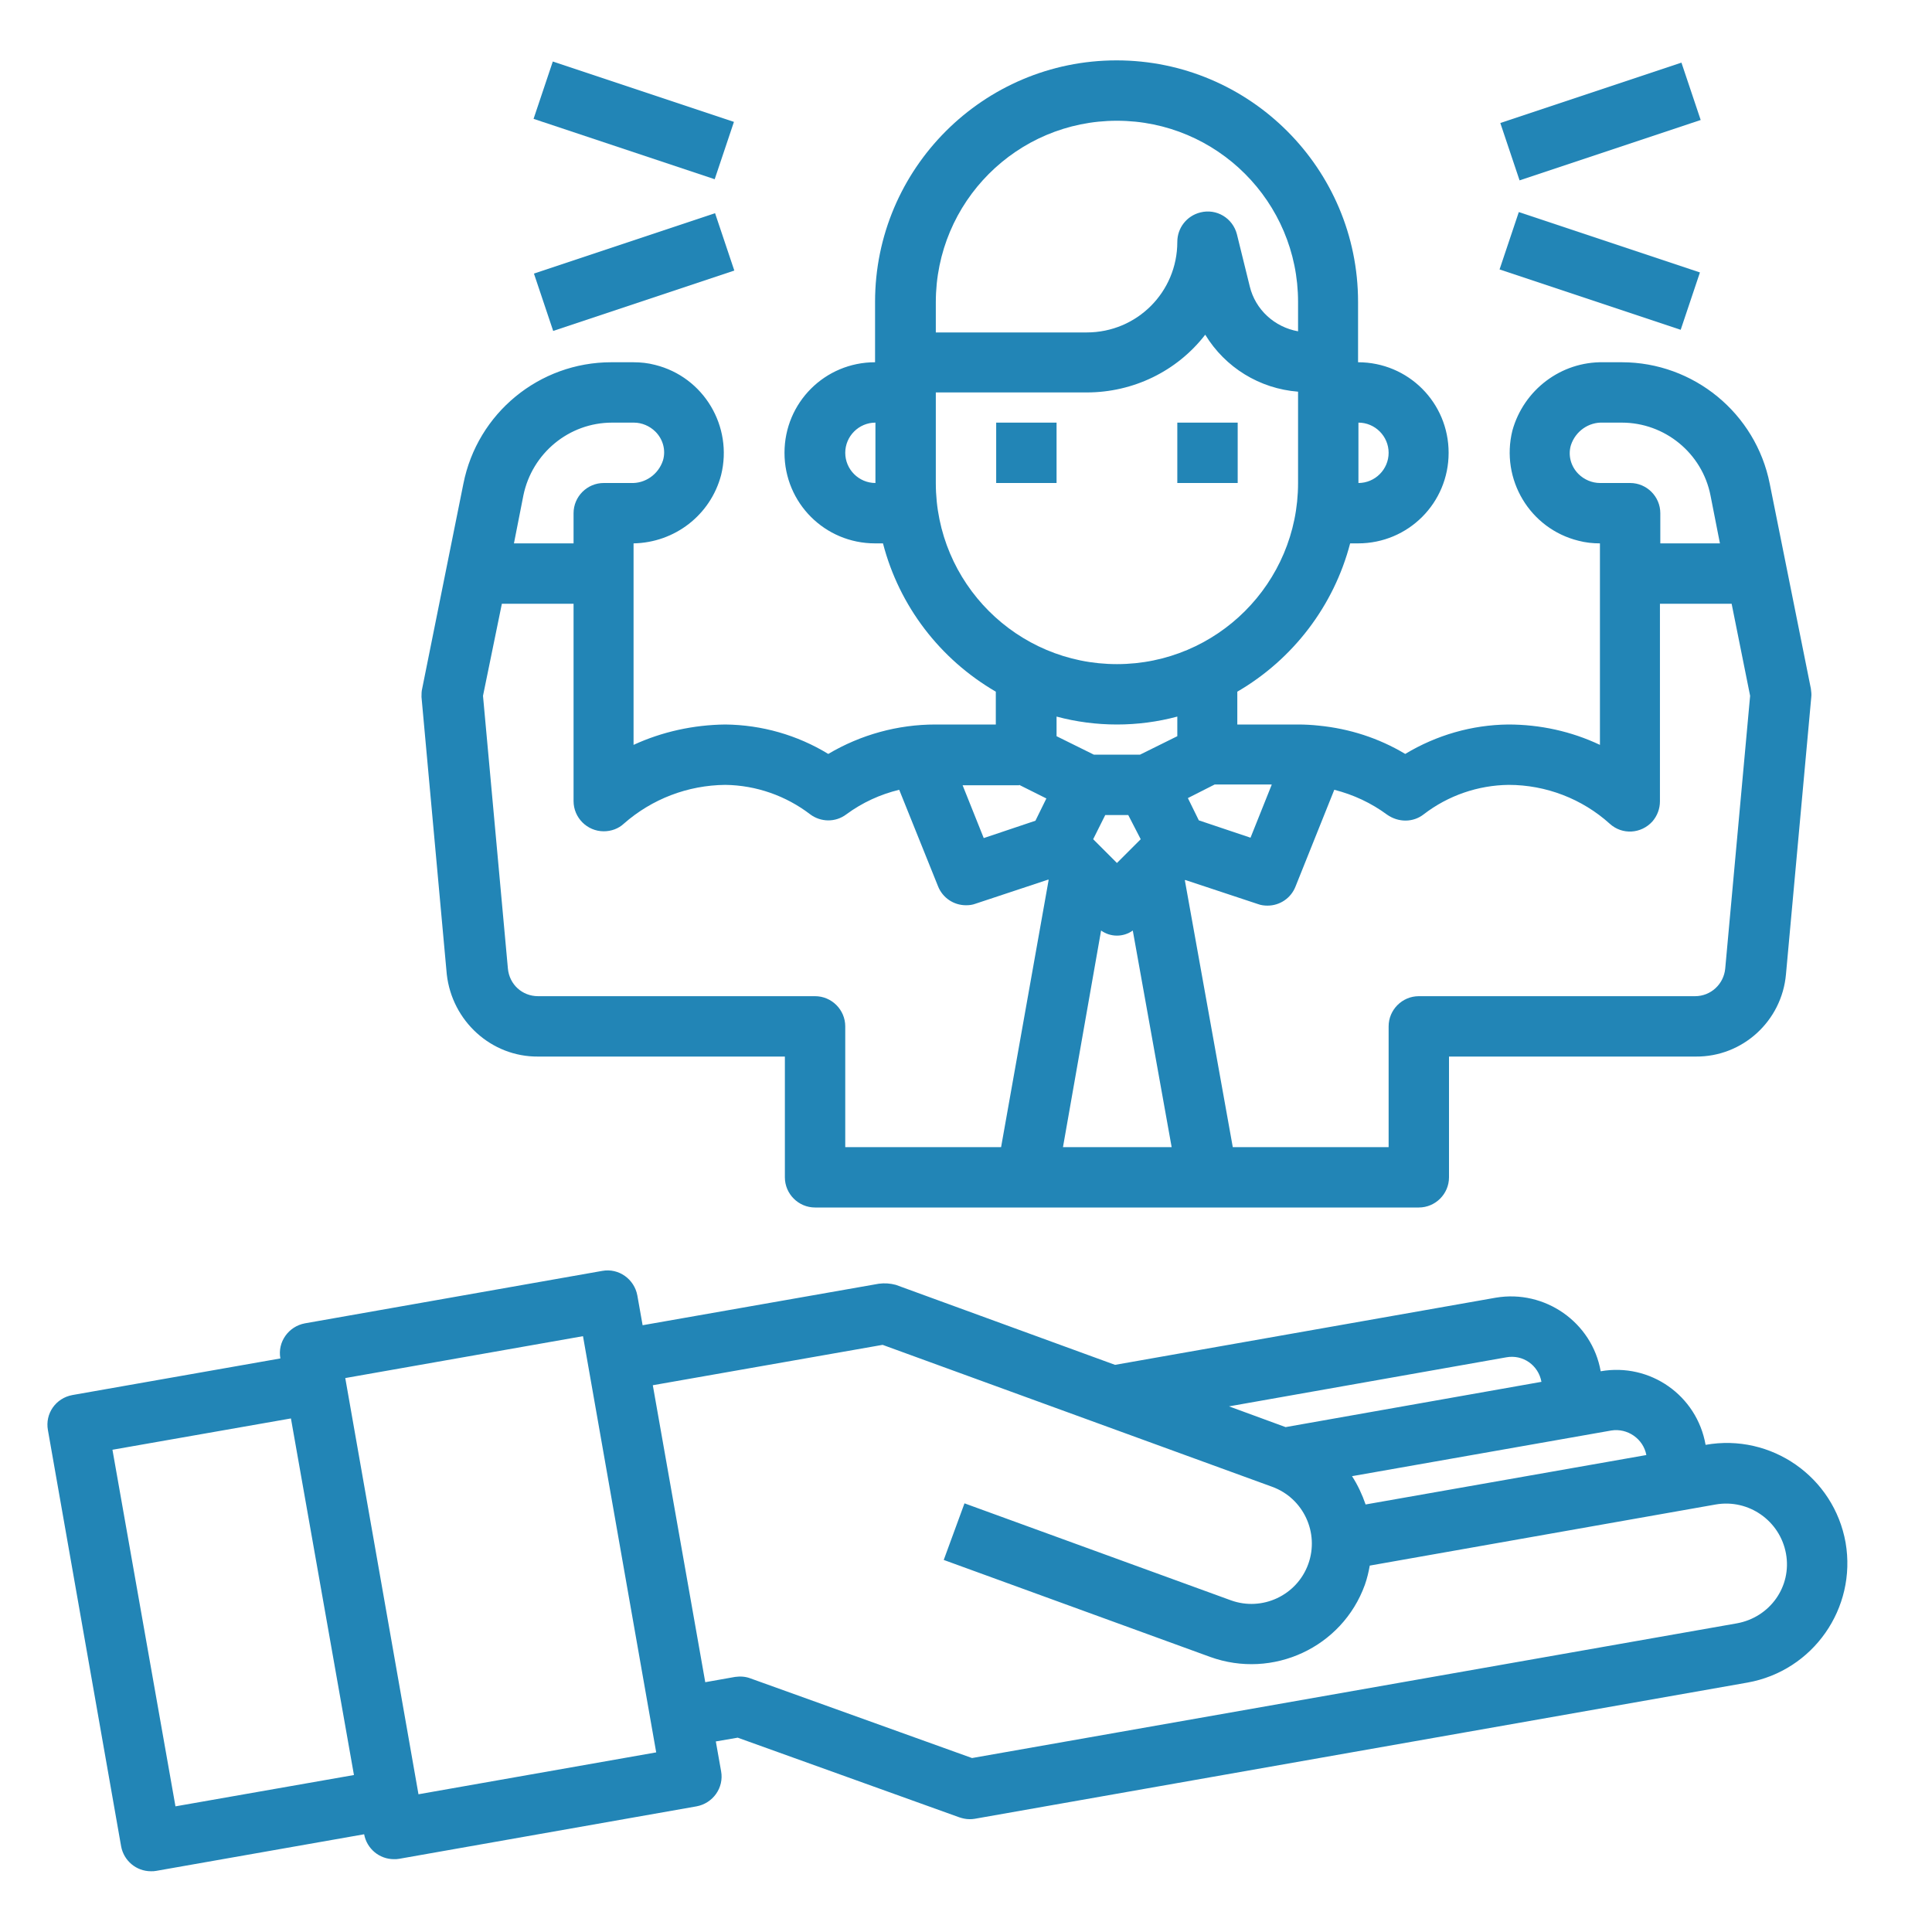
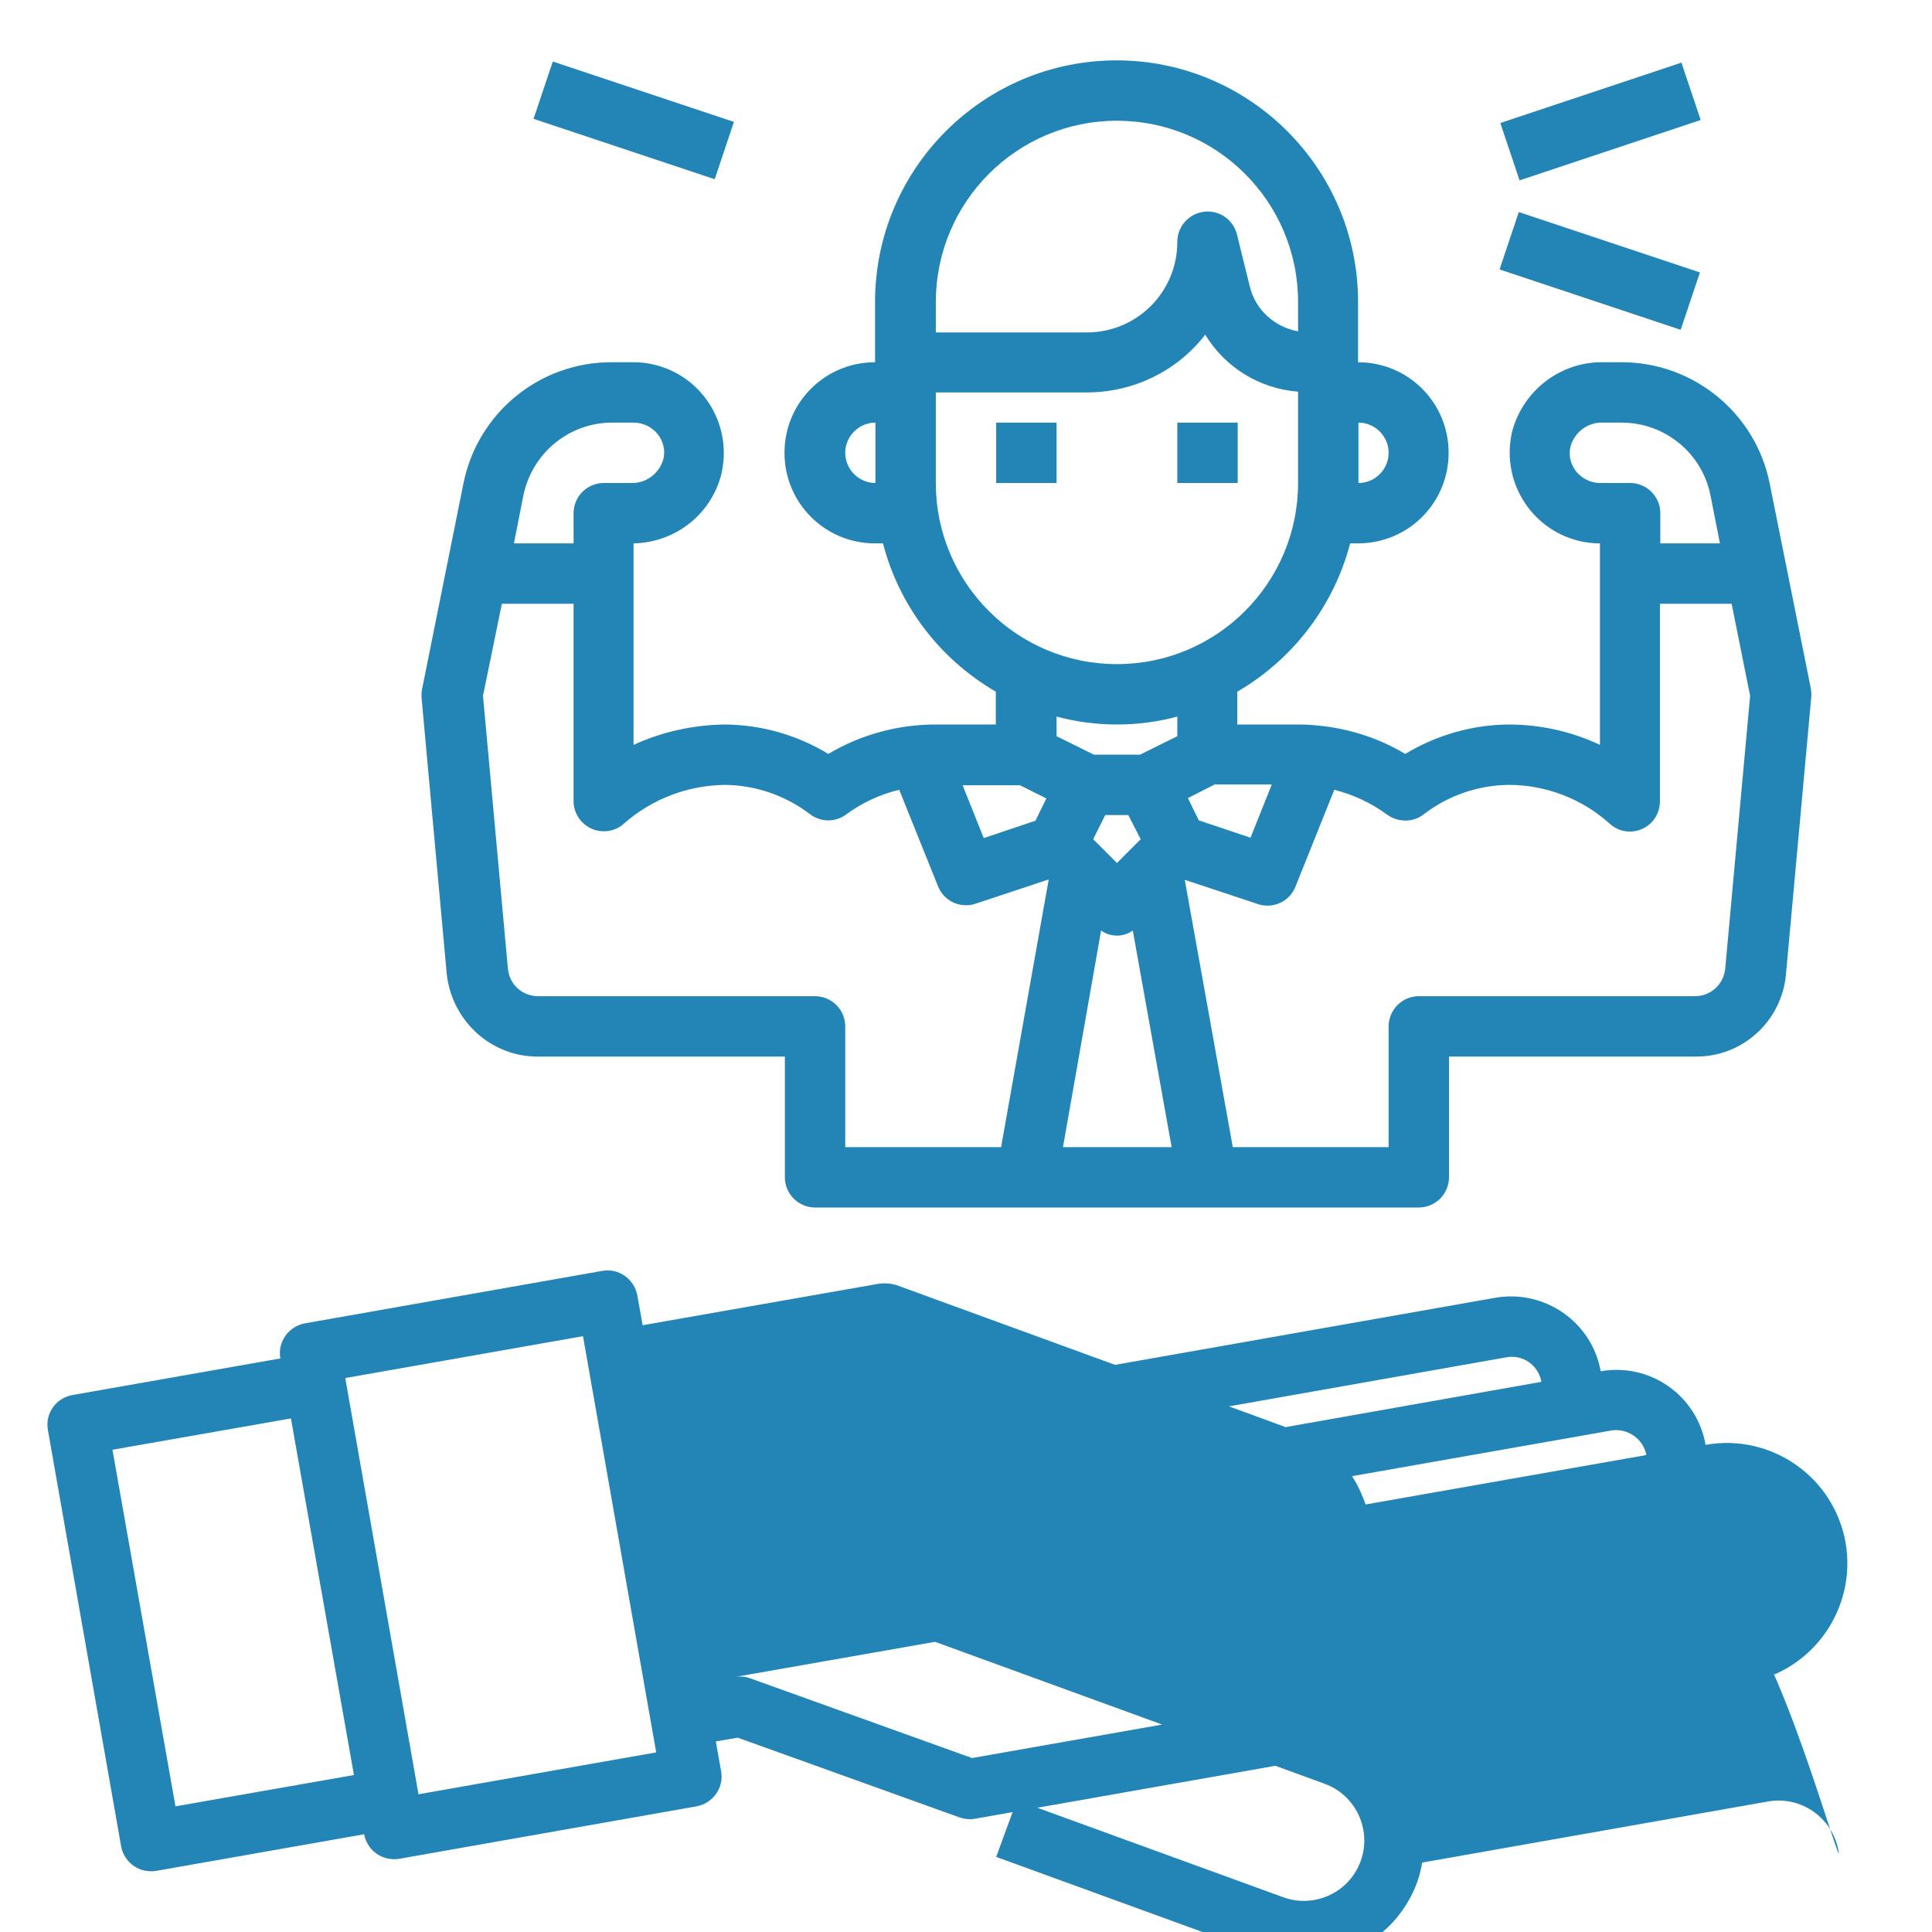
<svg xmlns="http://www.w3.org/2000/svg" version="1.1" id="Layer_1" x="0px" y="0px" viewBox="0 0 512 512" style="enable-background:new 0 0 512 512;" xml:space="preserve">
  <style type="text/css">
	.st0{fill:#2285B6;}
</style>
  <g id="User-Hand-People-Businessman-Manager">
-     <path class="st0" d="M489.1,408.8c-3.1-17.4-19.7-29-37.1-25.9c-2.3-13.1-14.7-21.8-27.8-19.5c-2.3-13-14.8-21.7-27.8-19.5   l-100.9,17.8l-58.1-21.2c-1.5-0.4-3-0.5-4.5-0.3l-62.6,11l-1.4-7.9c-0.8-4.3-4.9-7.3-9.3-6.5l-78.8,13.9c-4.3,0.8-7.3,4.9-6.5,9.3   l-55.1,9.7c-4.4,0.8-7.3,4.9-6.5,9.3c0,0,0,0,0,0l19.4,110.3c0.7,3.8,4,6.6,7.9,6.6c0.5,0,0.9,0,1.4-0.1l55.1-9.7   c0.7,3.8,4,6.6,7.9,6.6c0.5,0,0.9,0,1.4-0.1l78.8-13.9c4.3-0.8,7.3-4.9,6.5-9.3l-1.4-7.9l5.8-1l58.7,21.1c0.9,0.3,1.8,0.5,2.7,0.5   c0.5,0,0.9,0,1.4-0.1l204.8-36.1C480.5,442.8,492.1,426.2,489.1,408.8C489.1,408.8,489.1,408.8,489.1,408.8L489.1,408.8z    M436.3,385.6l-74.4,13.1c-0.9-2.6-2.1-5.2-3.6-7.5l68.7-12.1C431.3,378.4,435.5,381.3,436.3,385.6   C436.2,385.6,436.2,385.6,436.3,385.6L436.3,385.6z M399.2,359.7c4.4-0.8,8.5,2.1,9.3,6.5c0,0,0,0,0,0l-67.8,12l-15-5.5   L399.2,359.7z M46.5,478.7l-16.7-94.5l47.3-8.3l16.7,94.5L46.5,478.7z M110.9,475.5L108,459l-16.5-93.8l63-11.1l19.4,110.3   L110.9,475.5z M460.3,430.2l-202.7,35.7l-58.7-21.1c-1.3-0.5-2.7-0.6-4.1-0.4l-7.9,1.4L173,367.1l60.9-10.7l103.2,37.6   c8.3,3,12.6,12.2,9.6,20.5s-12.2,12.6-20.5,9.6l-70.6-25.7l-5.5,15l70.6,25.7c16.6,6,35-2.5,41-19.1c0,0,0,0,0,0   c0.6-1.7,1-3.4,1.3-5.1l91.7-16.2c8.7-1.5,17,4.3,18.6,13S469.1,428.6,460.3,430.2L460.3,430.2z" />
+     <path class="st0" d="M489.1,408.8c-3.1-17.4-19.7-29-37.1-25.9c-2.3-13.1-14.7-21.8-27.8-19.5c-2.3-13-14.8-21.7-27.8-19.5   l-100.9,17.8l-58.1-21.2c-1.5-0.4-3-0.5-4.5-0.3l-62.6,11l-1.4-7.9c-0.8-4.3-4.9-7.3-9.3-6.5l-78.8,13.9c-4.3,0.8-7.3,4.9-6.5,9.3   l-55.1,9.7c-4.4,0.8-7.3,4.9-6.5,9.3c0,0,0,0,0,0l19.4,110.3c0.7,3.8,4,6.6,7.9,6.6c0.5,0,0.9,0,1.4-0.1l55.1-9.7   c0.7,3.8,4,6.6,7.9,6.6c0.5,0,0.9,0,1.4-0.1l78.8-13.9c4.3-0.8,7.3-4.9,6.5-9.3l-1.4-7.9l5.8-1l58.7,21.1c0.9,0.3,1.8,0.5,2.7,0.5   c0.5,0,0.9,0,1.4-0.1l204.8-36.1C480.5,442.8,492.1,426.2,489.1,408.8C489.1,408.8,489.1,408.8,489.1,408.8L489.1,408.8z    M436.3,385.6l-74.4,13.1c-0.9-2.6-2.1-5.2-3.6-7.5l68.7-12.1C431.3,378.4,435.5,381.3,436.3,385.6   C436.2,385.6,436.2,385.6,436.3,385.6L436.3,385.6z M399.2,359.7c4.4-0.8,8.5,2.1,9.3,6.5c0,0,0,0,0,0l-67.8,12l-15-5.5   L399.2,359.7z M46.5,478.7l-16.7-94.5l47.3-8.3l16.7,94.5L46.5,478.7z M110.9,475.5L108,459l-16.5-93.8l63-11.1l19.4,110.3   L110.9,475.5z M460.3,430.2l-202.7,35.7l-58.7-21.1c-1.3-0.5-2.7-0.6-4.1-0.4l-7.9,1.4l60.9-10.7l103.2,37.6   c8.3,3,12.6,12.2,9.6,20.5s-12.2,12.6-20.5,9.6l-70.6-25.7l-5.5,15l70.6,25.7c16.6,6,35-2.5,41-19.1c0,0,0,0,0,0   c0.6-1.7,1-3.4,1.3-5.1l91.7-16.2c8.7-1.5,17,4.3,18.6,13S469.1,428.6,460.3,430.2L460.3,430.2z" />
    <path class="st0" d="M142.6,280H208v32c0,4.4,3.6,8,8,8h160c4.4,0,8-3.6,8-8v-32h65.4c12.4,0.1,22.8-9.4,23.9-21.8l6.7-73.4   c0.1-0.8,0-1.5-0.1-2.3L469,128.2c-3.7-18.7-20.2-32.2-39.2-32.2h-4.9c-11.2-0.2-21.1,7.3-24.1,18.1c-3.2,12.9,4.6,26,17.5,29.2   c1.9,0.5,3.8,0.7,5.7,0.7v53.4c-7.6-3.6-15.9-5.4-24.3-5.4c-9.6,0.1-19,2.8-27.3,7.8c-7-4.2-14.8-6.7-22.9-7.5   c-1.8-0.2-3.7-0.3-5.6-0.3h-16v-8.7c14.8-8.6,25.6-22.8,29.9-39.3h2.1c13.3,0,24-10.7,24-24s-10.7-24-24-24V80   c0-35.3-28.7-64-64-64s-64,28.7-64,64v16c-13.3,0-24,10.7-24,24s10.7,24,24,24h2.1c4.3,16.6,15.1,30.7,29.9,39.3v8.7h-16   c-10,0-19.8,2.7-28.4,7.8c-8.2-5-17.6-7.7-27.3-7.8c-8.4,0.1-16.7,1.9-24.3,5.4V144c10.9-0.2,20.4-7.5,23.2-18.1   c3.2-12.9-4.6-26-17.5-29.2c-1.9-0.5-3.8-0.7-5.8-0.7h-5.8c-19.1,0-35.5,13.5-39.2,32.2l-10.9,54.2c-0.2,0.8-0.2,1.5-0.2,2.3   l6.7,73.5C119.8,270.6,130.2,280.1,142.6,280L142.6,280z M302.3,222.4l-6.3,6.3l-6.3-6.3l3.2-6.4h6.1L302.3,222.4z M291.8,246.6   c2.5,1.8,5.9,1.8,8.4,0l10.3,57.4h-28.8L291.8,246.6z M418.3,125.6c-2-2-2.8-4.9-2-7.6c1.2-3.7,4.7-6.2,8.6-6h4.9   c11.4,0,21.3,8.1,23.5,19.3l2.5,12.7H440v-8c0-4.4-3.6-8-8-8h-8C421.9,128,419.8,127.1,418.3,125.6z M377.3,215.8   c6.5-5,14.4-7.7,22.5-7.8c9.9,0,19.5,3.7,26.8,10.3c3.3,3,8.3,2.7,11.3-0.6c1.3-1.5,2-3.4,2-5.3V160h19l4.9,24.4l-6.6,72.3   c-0.4,4.1-3.8,7.3-8,7.3H376c-4.4,0-8,3.6-8,8v32h-41.3L314,233.3l0.1-0.1l19.3,6.4c0.8,0.3,1.7,0.4,2.5,0.4c3.3,0,6.2-2,7.4-5   l10.3-25.7c5.1,1.3,9.8,3.5,14,6.6C370.6,218,374.5,218,377.3,215.8L377.3,215.8z M337,208l-5.6,14l-13.7-4.6l-2.9-5.9l7.1-3.6H337   z M368,120c0,4.4-3.6,8-8,8v-16C364.4,112,368,115.6,368,120z M296,32c26.5,0,48,21.5,48,48v7.8c-6.2-1.1-11.3-5.7-12.8-11.9   l-3.4-13.8c-1.1-4.3-5.4-6.9-9.7-5.8c-3.6,0.9-6.1,4.1-6.1,7.8c0,13.3-10.7,24-24,24h-40v-8C248,53.5,269.5,32,296,32z M224,120   c0-4.4,3.6-8,8-8v16C227.6,128,224,124.4,224,120z M248,128v-24h40c12.3,0,23.9-5.6,31.4-15.3c5.3,8.7,14.4,14.3,24.6,15.1V128   c0,26.5-21.5,48-48,48S248,154.5,248,128z M296,192c5.4,0,10.8-0.7,16-2.1v5.2l-9.9,4.9h-12.2l-9.9-4.9v-5.2   C285.2,191.3,290.6,192,296,192z M270.1,208l7.2,3.6l-2.9,5.9l-13.7,4.6l-5.6-14H270.1z M192.2,208c8.2,0.1,16.1,2.9,22.5,7.8   c2.8,2.1,6.7,2.2,9.6,0c4.2-3.1,9-5.3,14-6.5l10.3,25.6c1.2,3,4.1,5,7.4,5c0.9,0,1.7-0.1,2.5-0.4l19.3-6.4l0.1,0.1L265.3,304H224   v-32c0-4.4-3.6-8-8-8h-73.4c-4.2,0-7.6-3.1-8-7.3l-6.6-72.3L133,160h19v52.3c0,4.4,3.6,8,8,8c2,0,3.9-0.7,5.3-2   C172.8,211.7,182.3,208.1,192.2,208L192.2,208z M162.2,112h5.8c2.1,0,4.2,0.9,5.7,2.4c2,2,2.8,4.9,2,7.6c-1.2,3.7-4.7,6.2-8.6,6   H160c-4.4,0-8,3.6-8,8v8h-15.8l2.5-12.7C141,120.1,150.8,112,162.2,112z" />
    <path class="st0" d="M264,112h16v16h-16V112z" />
    <path class="st0" d="M312,112h16v16h-16V112z" />
    <path class="st0" d="M397.6,32.6l48-16l5.1,15.2l-48,16L397.6,32.6z" />
    <path class="st0" d="M397.4,71.4l5.1-15.2l48,16l-5.1,15.2L397.4,71.4z" />
    <path class="st0" d="M141.4,31.5l5.1-15.2l48,16l-5.1,15.2L141.4,31.5z" />
-     <path class="st0" d="M141.5,72.5l48-16l5.1,15.2l-48,16L141.5,72.5z" />
  </g>
</svg>